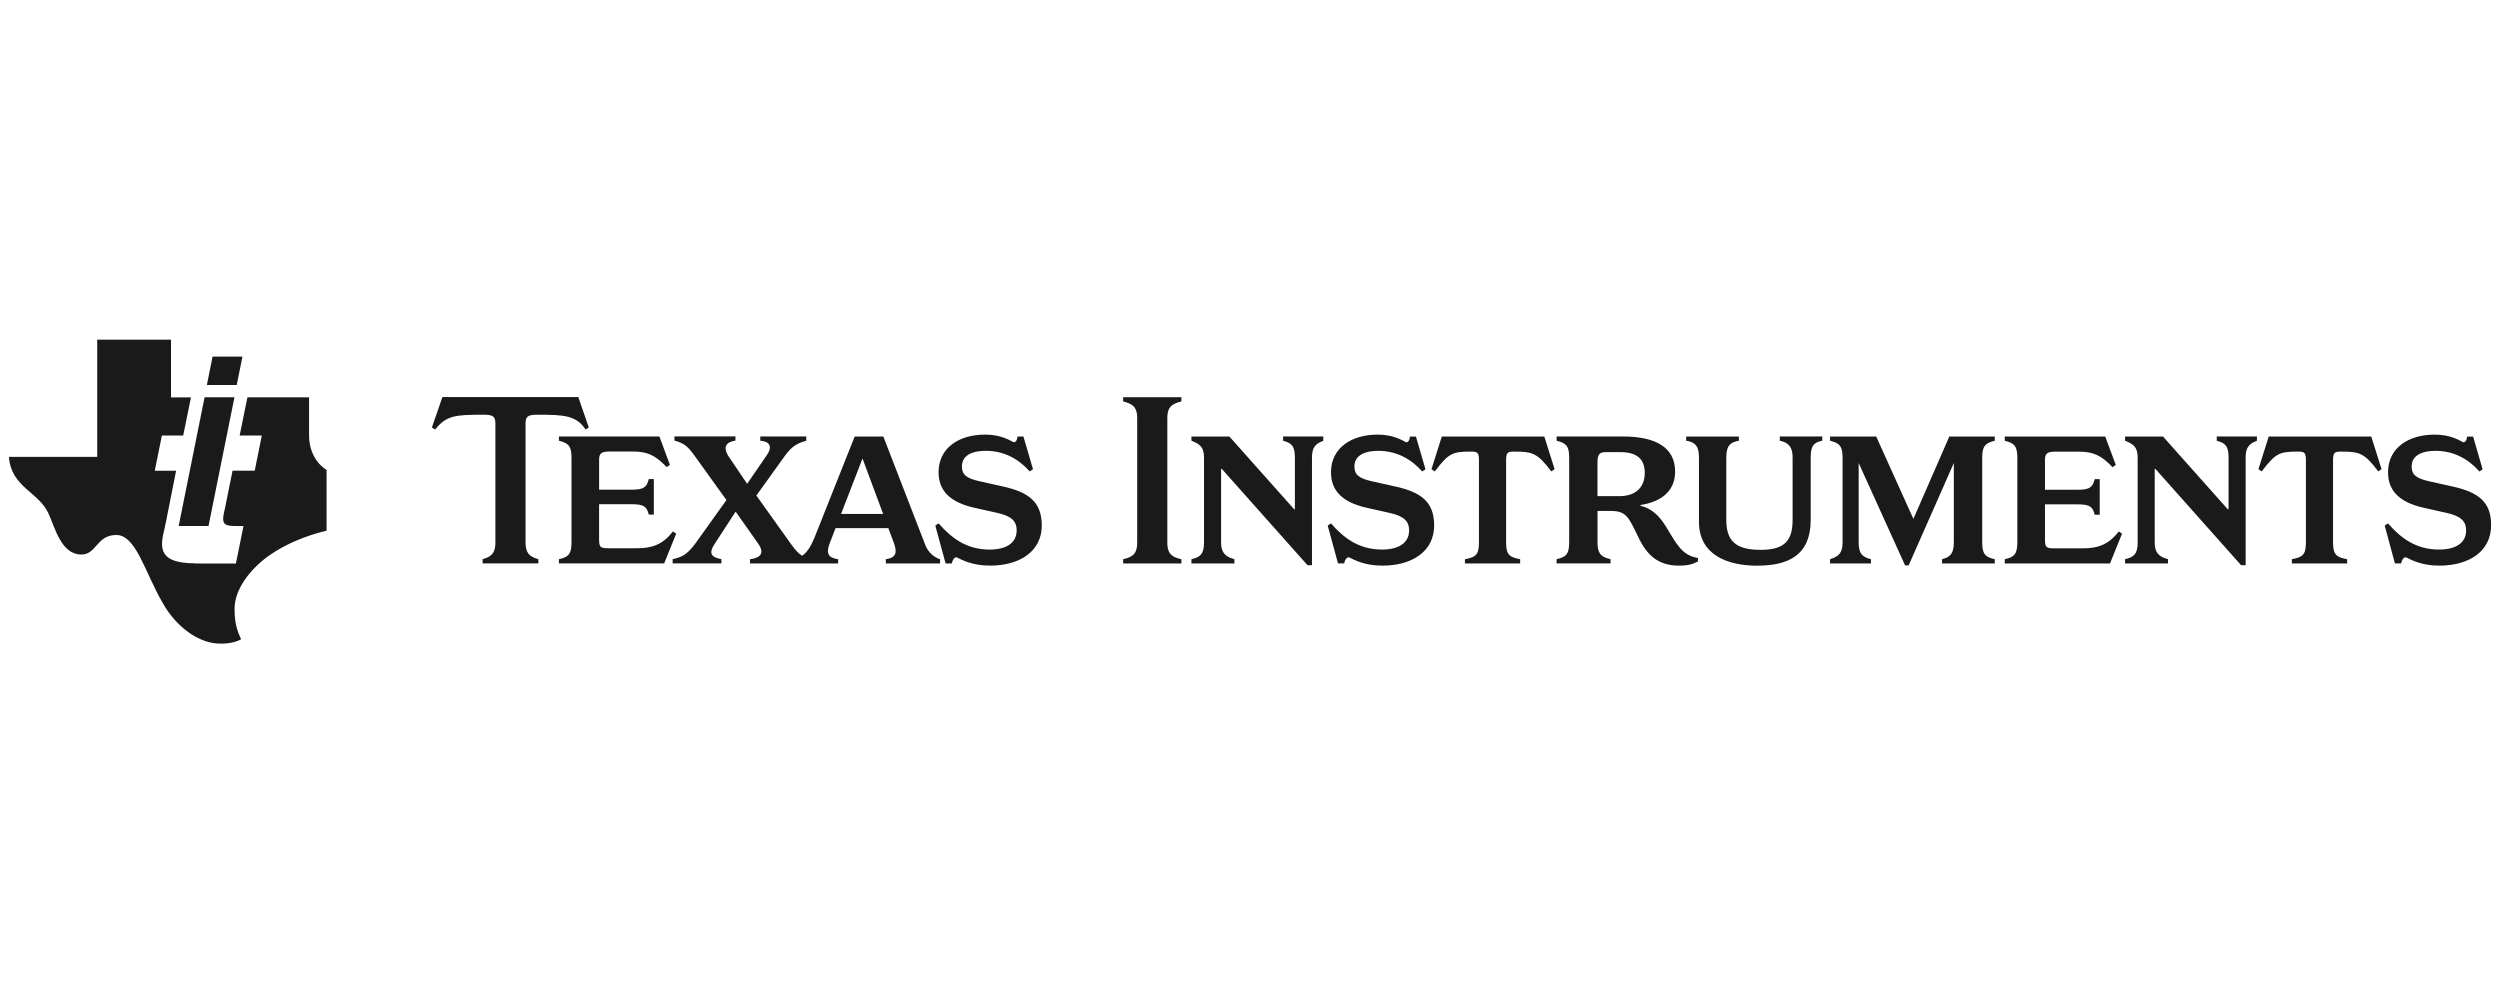
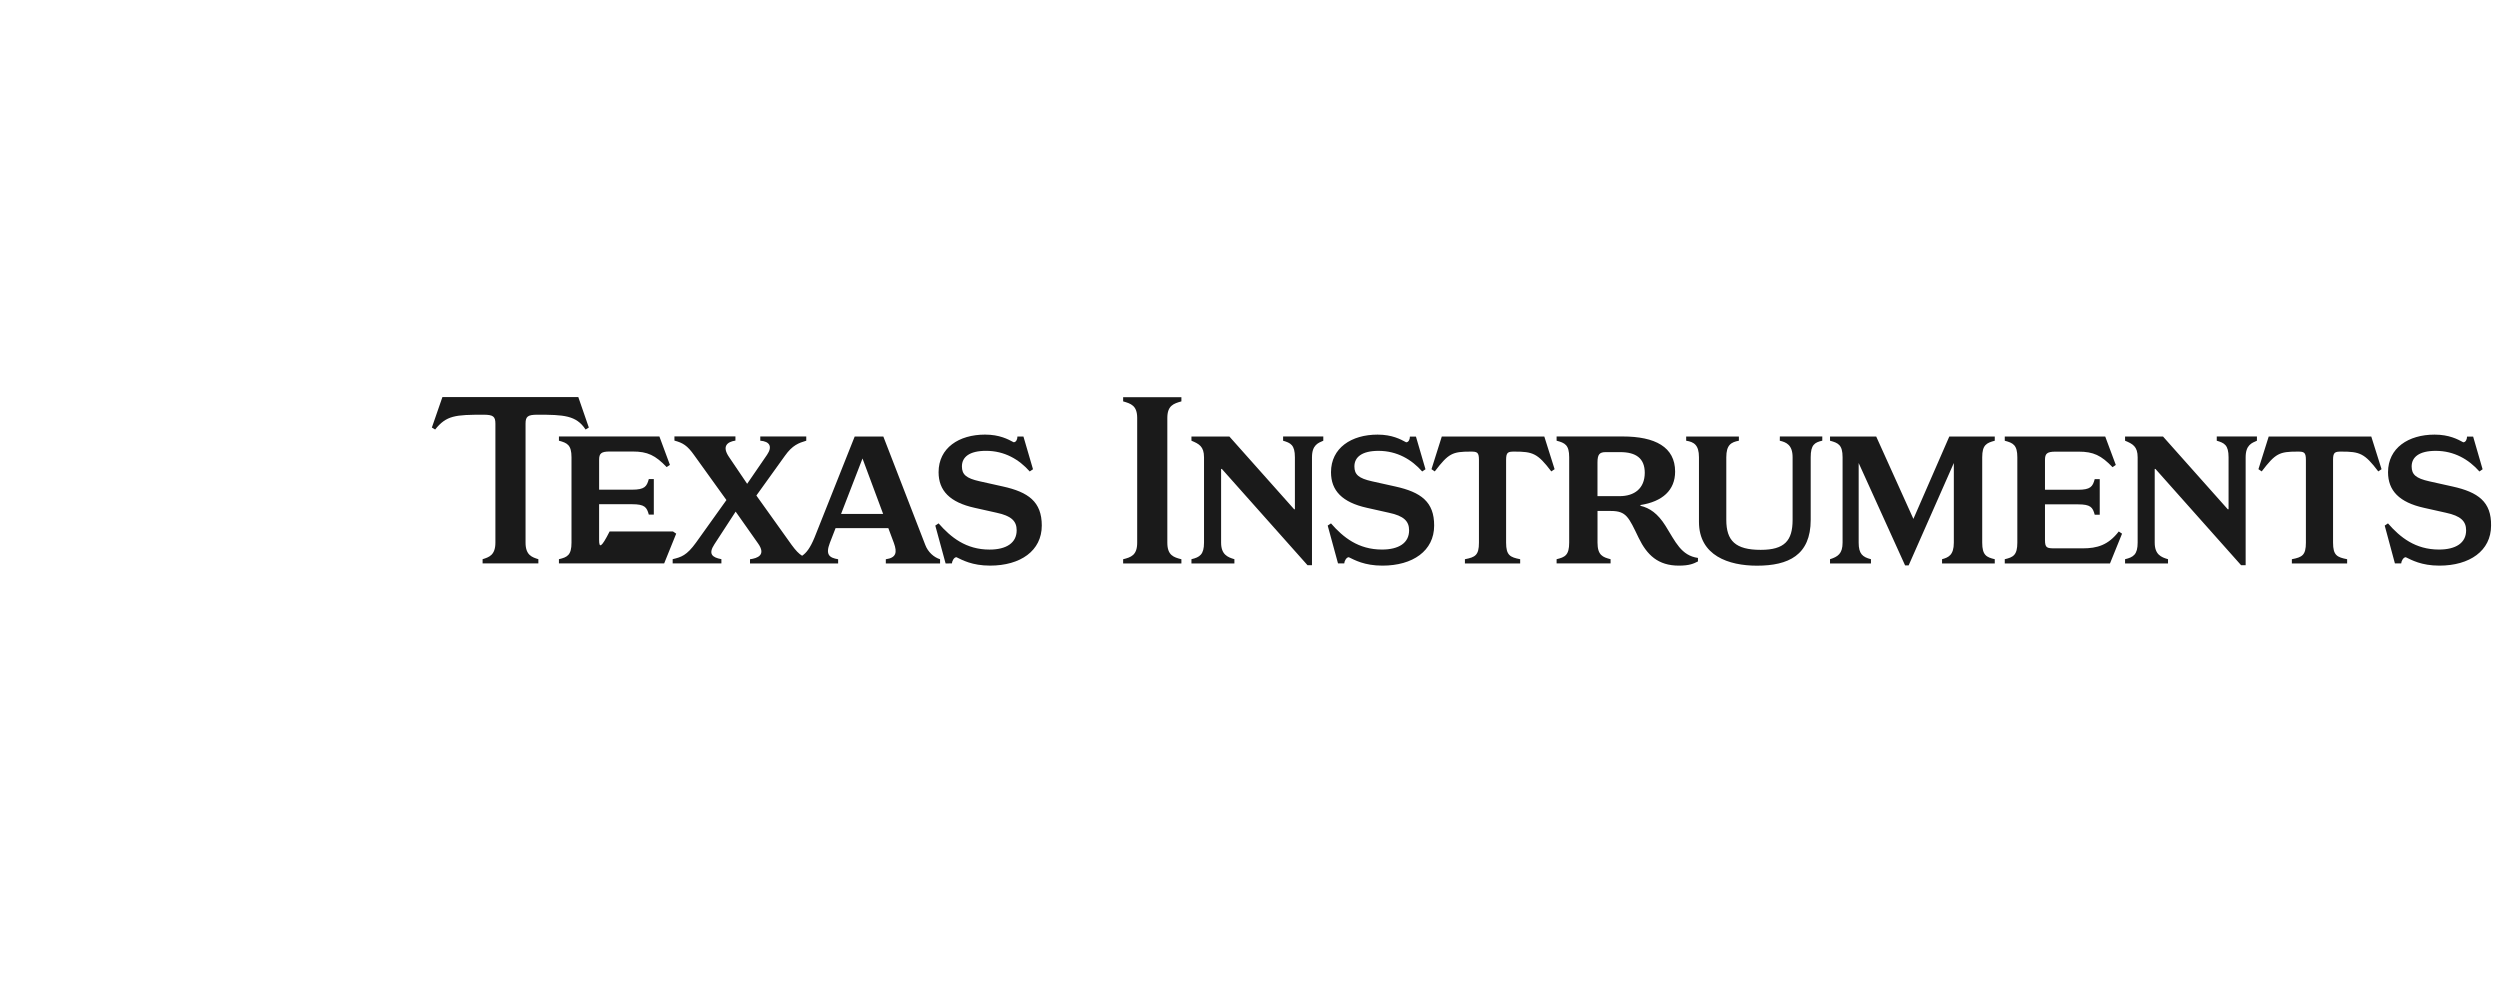
<svg xmlns="http://www.w3.org/2000/svg" width="150" height="60" viewBox="0 0 150 60" fill="none">
  <g clip-path="url(#clip0_4_2667)">
-     <path d="M29.724 25.418V32.559C29.724 33.315 29.333 33.434 28.956 33.552V33.805H32.302V33.552C31.925 33.432 31.533 33.317 31.533 32.559V25.418C31.533 24.988 31.669 24.883 32.242 24.883C33.809 24.883 34.577 24.914 35.134 25.771L35.33 25.653L34.698 23.823H26.545L25.912 25.653L26.108 25.771C26.786 24.925 27.314 24.883 29.016 24.883C29.588 24.884 29.724 24.988 29.724 25.418ZM33.536 26.442C34.033 26.576 34.29 26.694 34.29 27.436V32.559C34.29 33.315 34.035 33.433 33.536 33.552V33.805H39.85L40.572 32.019L40.375 31.886C39.743 32.707 39.079 32.895 38.206 32.895H36.578C36.067 32.895 35.946 32.884 35.946 32.39V30.253H37.919C38.687 30.253 38.807 30.433 38.929 30.878H39.229V28.742H38.929C38.807 29.188 38.687 29.381 37.919 29.381H35.947V27.585C35.947 27.213 36.067 27.091 36.579 27.091C36.579 27.091 37.845 27.091 37.965 27.091C38.853 27.091 39.322 27.317 39.999 28.025L40.195 27.893L39.563 26.186H33.536V26.442ZM41.656 27.319L43.586 30.003L41.761 32.556C41.205 33.327 40.873 33.43 40.36 33.55V33.802H43.284V33.55C42.726 33.446 42.485 33.237 42.862 32.66L44.139 30.697L45.483 32.605C45.98 33.304 45.452 33.494 45 33.555V33.808H50.288V33.555C49.761 33.466 49.519 33.287 49.79 32.576L50.134 31.689H53.3L53.632 32.576C53.844 33.157 53.768 33.466 53.149 33.555V33.808H56.404V33.555C56.028 33.436 55.681 33.128 55.516 32.694L53 26.191H51.282L48.872 32.25C48.615 32.875 48.382 33.176 48.126 33.346C47.927 33.223 47.744 33.029 47.5 32.697L45.382 29.732L47.094 27.349C47.546 26.71 47.924 26.577 48.376 26.442V26.189H45.617V26.442C46.189 26.486 46.355 26.799 46.024 27.286L44.829 29.029L43.75 27.433C43.298 26.78 43.628 26.512 44.126 26.435V26.183H40.466V26.435C40.977 26.576 41.235 26.724 41.656 27.319ZM51.75 27.51L52.988 30.836H50.464L51.75 27.51ZM57.115 33.805C57.115 33.684 57.235 33.432 57.385 33.432C57.73 33.597 58.32 33.937 59.403 33.937C61.227 33.937 62.507 33.047 62.507 31.533C62.507 30.108 61.708 29.528 60.171 29.188L58.77 28.875C57.971 28.697 57.715 28.47 57.715 27.985C57.715 27.421 58.166 27.05 59.162 27.05C60.276 27.05 61.15 27.57 61.783 28.288L61.98 28.155L61.407 26.194H61.045C61.045 26.358 60.971 26.535 60.819 26.535C60.487 26.357 59.975 26.076 59.102 26.076C57.535 26.076 56.315 26.876 56.315 28.331C56.315 29.441 56.993 30.139 58.47 30.467L59.795 30.764C60.684 30.952 61 31.267 61 31.817C61 32.574 60.384 32.975 59.373 32.975C57.957 32.975 57.054 32.243 56.315 31.402L56.118 31.535L56.736 33.807L57.115 33.805Z" fill="#1A1A1A" />
+     <path d="M29.724 25.418V32.559C29.724 33.315 29.333 33.434 28.956 33.552V33.805H32.302V33.552C31.925 33.432 31.533 33.317 31.533 32.559V25.418C31.533 24.988 31.669 24.883 32.242 24.883C33.809 24.883 34.577 24.914 35.134 25.771L35.33 25.653L34.698 23.823H26.545L25.912 25.653L26.108 25.771C26.786 24.925 27.314 24.883 29.016 24.883C29.588 24.884 29.724 24.988 29.724 25.418ZM33.536 26.442C34.033 26.576 34.29 26.694 34.29 27.436V32.559C34.29 33.315 34.035 33.433 33.536 33.552V33.805H39.85L40.572 32.019L40.375 31.886H36.578C36.067 32.895 35.946 32.884 35.946 32.39V30.253H37.919C38.687 30.253 38.807 30.433 38.929 30.878H39.229V28.742H38.929C38.807 29.188 38.687 29.381 37.919 29.381H35.947V27.585C35.947 27.213 36.067 27.091 36.579 27.091C36.579 27.091 37.845 27.091 37.965 27.091C38.853 27.091 39.322 27.317 39.999 28.025L40.195 27.893L39.563 26.186H33.536V26.442ZM41.656 27.319L43.586 30.003L41.761 32.556C41.205 33.327 40.873 33.43 40.36 33.55V33.802H43.284V33.55C42.726 33.446 42.485 33.237 42.862 32.66L44.139 30.697L45.483 32.605C45.98 33.304 45.452 33.494 45 33.555V33.808H50.288V33.555C49.761 33.466 49.519 33.287 49.79 32.576L50.134 31.689H53.3L53.632 32.576C53.844 33.157 53.768 33.466 53.149 33.555V33.808H56.404V33.555C56.028 33.436 55.681 33.128 55.516 32.694L53 26.191H51.282L48.872 32.25C48.615 32.875 48.382 33.176 48.126 33.346C47.927 33.223 47.744 33.029 47.5 32.697L45.382 29.732L47.094 27.349C47.546 26.71 47.924 26.577 48.376 26.442V26.189H45.617V26.442C46.189 26.486 46.355 26.799 46.024 27.286L44.829 29.029L43.75 27.433C43.298 26.78 43.628 26.512 44.126 26.435V26.183H40.466V26.435C40.977 26.576 41.235 26.724 41.656 27.319ZM51.75 27.51L52.988 30.836H50.464L51.75 27.51ZM57.115 33.805C57.115 33.684 57.235 33.432 57.385 33.432C57.73 33.597 58.32 33.937 59.403 33.937C61.227 33.937 62.507 33.047 62.507 31.533C62.507 30.108 61.708 29.528 60.171 29.188L58.77 28.875C57.971 28.697 57.715 28.47 57.715 27.985C57.715 27.421 58.166 27.05 59.162 27.05C60.276 27.05 61.15 27.57 61.783 28.288L61.98 28.155L61.407 26.194H61.045C61.045 26.358 60.971 26.535 60.819 26.535C60.487 26.357 59.975 26.076 59.102 26.076C57.535 26.076 56.315 26.876 56.315 28.331C56.315 29.441 56.993 30.139 58.47 30.467L59.795 30.764C60.684 30.952 61 31.267 61 31.817C61 32.574 60.384 32.975 59.373 32.975C57.957 32.975 57.054 32.243 56.315 31.402L56.118 31.535L56.736 33.807L57.115 33.805Z" fill="#1A1A1A" />
    <path d="M67.388 24.083C67.855 24.216 68.231 24.335 68.231 25.077V32.562C68.231 33.318 67.855 33.437 67.388 33.555V33.807H70.884V33.555C70.417 33.436 70.04 33.319 70.04 32.562V25.077C70.04 24.333 70.417 24.215 70.884 24.083V23.83H67.388V24.083ZM76.985 26.443C77.437 26.576 77.694 26.695 77.694 27.437V30.556H77.649L73.762 26.19H71.487V26.443C71.94 26.632 72.241 26.783 72.241 27.437V32.559C72.241 33.271 71.985 33.435 71.487 33.552V33.806H74.064V33.552C73.657 33.434 73.266 33.272 73.266 32.559V28.136H73.311L78.449 33.91H78.719V27.437C78.719 26.694 79.096 26.575 79.398 26.443V26.189H76.987L76.985 26.443ZM83.721 29.19L82.319 28.878C81.52 28.7 81.264 28.472 81.264 27.987C81.264 27.426 81.716 27.051 82.709 27.051C83.825 27.051 84.7 27.572 85.332 28.289L85.529 28.156L84.957 26.195H84.594C84.594 26.359 84.519 26.537 84.369 26.537C84.037 26.358 83.526 26.077 82.652 26.077C81.083 26.077 79.86 26.878 79.86 28.333C79.86 29.442 80.538 30.141 82.015 30.469L83.339 30.766C84.228 30.954 84.546 31.27 84.546 31.82C84.546 32.576 83.93 32.973 82.918 32.973C81.504 32.973 80.593 32.245 79.859 31.403L79.662 31.535L80.28 33.803H80.656C80.656 33.683 80.777 33.433 80.927 33.433C81.272 33.598 81.862 33.938 82.946 33.938C84.768 33.938 86.049 33.05 86.049 31.536C86.056 30.11 85.257 29.53 83.721 29.19ZM86.508 26.19L85.889 28.151L86.086 28.285C86.915 27.2 87.141 27.096 88.24 27.096C88.618 27.096 88.737 27.127 88.737 27.586V32.56C88.737 33.316 88.512 33.434 87.895 33.553V33.806H91.21V33.553C90.607 33.434 90.366 33.322 90.366 32.56V27.586C90.366 27.127 90.487 27.096 90.864 27.096C91.966 27.096 92.255 27.196 93.078 28.285L93.276 28.151L92.658 26.19H86.508ZM99.931 31.55C99.465 30.808 98.984 30.48 98.426 30.347V30.302C99.751 30.094 100.507 29.412 100.507 28.297C100.507 26.818 99.302 26.188 97.359 26.188H93.396V26.442C93.897 26.575 94.151 26.694 94.151 27.436V32.559C94.151 33.315 93.895 33.433 93.396 33.552V33.805H96.635V33.552C96.167 33.432 95.851 33.316 95.851 32.559V30.658H96.65C97.584 30.658 97.719 31.028 98.322 32.276C98.82 33.3 99.483 33.938 100.732 33.938C101.367 33.938 101.622 33.817 101.878 33.685V33.476C100.866 33.331 100.534 32.515 99.931 31.55ZM97.176 29.769H95.849V27.749C95.849 27.259 95.971 27.127 96.35 27.127H97.207C98.141 27.127 98.686 27.483 98.686 28.373C98.681 29.309 98.064 29.769 97.176 29.769ZM106.787 26.443C107.178 26.534 107.556 26.695 107.556 27.437V31.193C107.556 32.441 107.074 32.991 105.643 32.991C104.122 32.991 103.578 32.441 103.578 31.193V27.437C103.578 26.695 103.863 26.532 104.333 26.443V26.19H101.17V26.443C101.636 26.517 101.938 26.695 101.938 27.437V31.313C101.938 33.345 103.73 33.941 105.419 33.941C107.302 33.941 108.642 33.315 108.642 31.191V27.435C108.642 26.693 108.871 26.547 109.337 26.441V26.189H106.791L106.787 26.443ZM114.804 31.134L112.572 26.19H109.801V26.443C110.299 26.576 110.555 26.695 110.555 27.437V32.559C110.555 33.226 110.268 33.403 109.801 33.553V33.806H112.258V33.553C111.745 33.421 111.52 33.226 111.52 32.559V27.78L114.306 33.925H114.518L117.23 27.78V32.559C117.23 33.316 116.899 33.447 116.523 33.553V33.806H119.686V33.553C119.189 33.434 118.933 33.317 118.933 32.559V27.437C118.933 26.695 119.189 26.576 119.686 26.443V26.19H116.959L114.804 31.134ZM124.959 32.901H123.332C122.82 32.901 122.699 32.889 122.699 32.397V30.261H124.674C125.441 30.261 125.563 30.437 125.683 30.883H125.984V28.747H125.683C125.563 29.192 125.443 29.386 124.674 29.386H122.699V27.59C122.699 27.219 122.82 27.099 123.332 27.099C123.332 27.099 124.597 27.099 124.718 27.099C125.606 27.099 126.073 27.322 126.753 28.031L126.948 27.897L126.313 26.19H120.286V26.444C120.785 26.576 121.04 26.696 121.04 27.437V32.561C121.04 33.317 120.784 33.436 120.286 33.553V33.807H126.599L127.323 32.021L127.126 31.888C126.495 32.708 125.832 32.901 124.959 32.901ZM133.005 26.443C133.456 26.576 133.714 26.695 133.714 27.437V30.556H133.666L129.78 26.19H127.504V26.443C127.957 26.632 128.259 26.783 128.259 27.437V32.559C128.259 33.271 128.002 33.435 127.504 33.552V33.806H130.081V33.552C129.668 33.434 129.283 33.272 129.283 32.559V28.136H129.327L134.464 33.91H134.739V27.437C134.739 26.694 135.115 26.575 135.416 26.443V26.189H133.006L133.005 26.443ZM136.123 26.19L135.506 28.151L135.702 28.285C136.531 27.2 136.757 27.096 137.857 27.096C138.233 27.096 138.354 27.127 138.354 27.586V32.56C138.354 33.316 138.129 33.434 137.512 33.553V33.806H140.828V33.553C140.223 33.434 139.983 33.322 139.983 32.56V27.586C139.983 27.127 140.106 27.096 140.484 27.096C141.585 27.096 141.873 27.196 142.697 28.285L142.893 28.151L142.276 26.19H136.123ZM147.152 29.19L145.752 28.878C144.954 28.7 144.699 28.472 144.699 27.987C144.699 27.426 145.149 27.051 146.143 27.051C147.257 27.051 148.132 27.572 148.766 28.289L148.956 28.156L148.388 26.195H148.022C148.022 26.359 147.944 26.537 147.795 26.537C147.464 26.358 146.951 26.077 146.074 26.077C144.505 26.077 143.282 26.878 143.282 28.333C143.282 29.442 143.961 30.141 145.436 30.469L146.76 30.766C147.642 30.954 147.967 31.27 147.967 31.82C147.967 32.576 147.352 32.973 146.338 32.973C144.924 32.973 144.013 32.245 143.279 31.403L143.083 31.535L143.694 33.803H144.073C144.073 33.683 144.195 33.433 144.346 33.433C144.691 33.598 145.283 33.938 146.362 33.938C148.177 33.938 149.464 33.05 149.464 31.536C149.488 30.11 148.689 29.53 147.152 29.19Z" fill="#1A1A1A" />
-     <path d="M18.544 26.109V23.84H14.846L14.379 26.13H15.709L15.283 28.241H13.953L13.492 30.525C13.456 30.68 13.429 30.792 13.413 30.9C13.304 31.601 13.614 31.565 14.609 31.565L14.154 33.812H12.413C10.767 33.812 9.428 33.798 9.776 32.135C9.831 31.881 9.897 31.625 9.944 31.379L10.566 28.243H9.286L9.713 26.132H10.992L11.458 23.842H10.261V20.381H5.833V27.412H0.536C0.667 29.235 2.304 29.5 2.901 30.795C3.313 31.688 3.672 33.261 4.873 33.272C5.793 33.282 5.793 32.099 6.978 32.099C8.16 32.099 8.685 34.313 9.738 36.136C10.526 37.567 11.836 38.528 13.023 38.61C13.998 38.676 14.469 38.35 14.469 38.35C14.206 37.829 14.074 37.309 14.074 36.527C14.074 35.355 14.995 34.184 16.047 33.403C17.493 32.362 19.07 31.968 19.596 31.841V28.193C19.596 28.193 18.544 27.639 18.544 26.109ZM12.511 31.559L14.067 23.837H12.275L10.721 31.559H12.511ZM14.548 21.395H12.755L12.412 23.099H14.204L14.548 21.395Z" fill="#1A1A1A" />
  </g>
  <defs>
    <clipPath id="clip0_4_2667">
      <rect width="150" height="19" fill="white" transform="translate(0 20)" />
    </clipPath>
  </defs>
</svg>